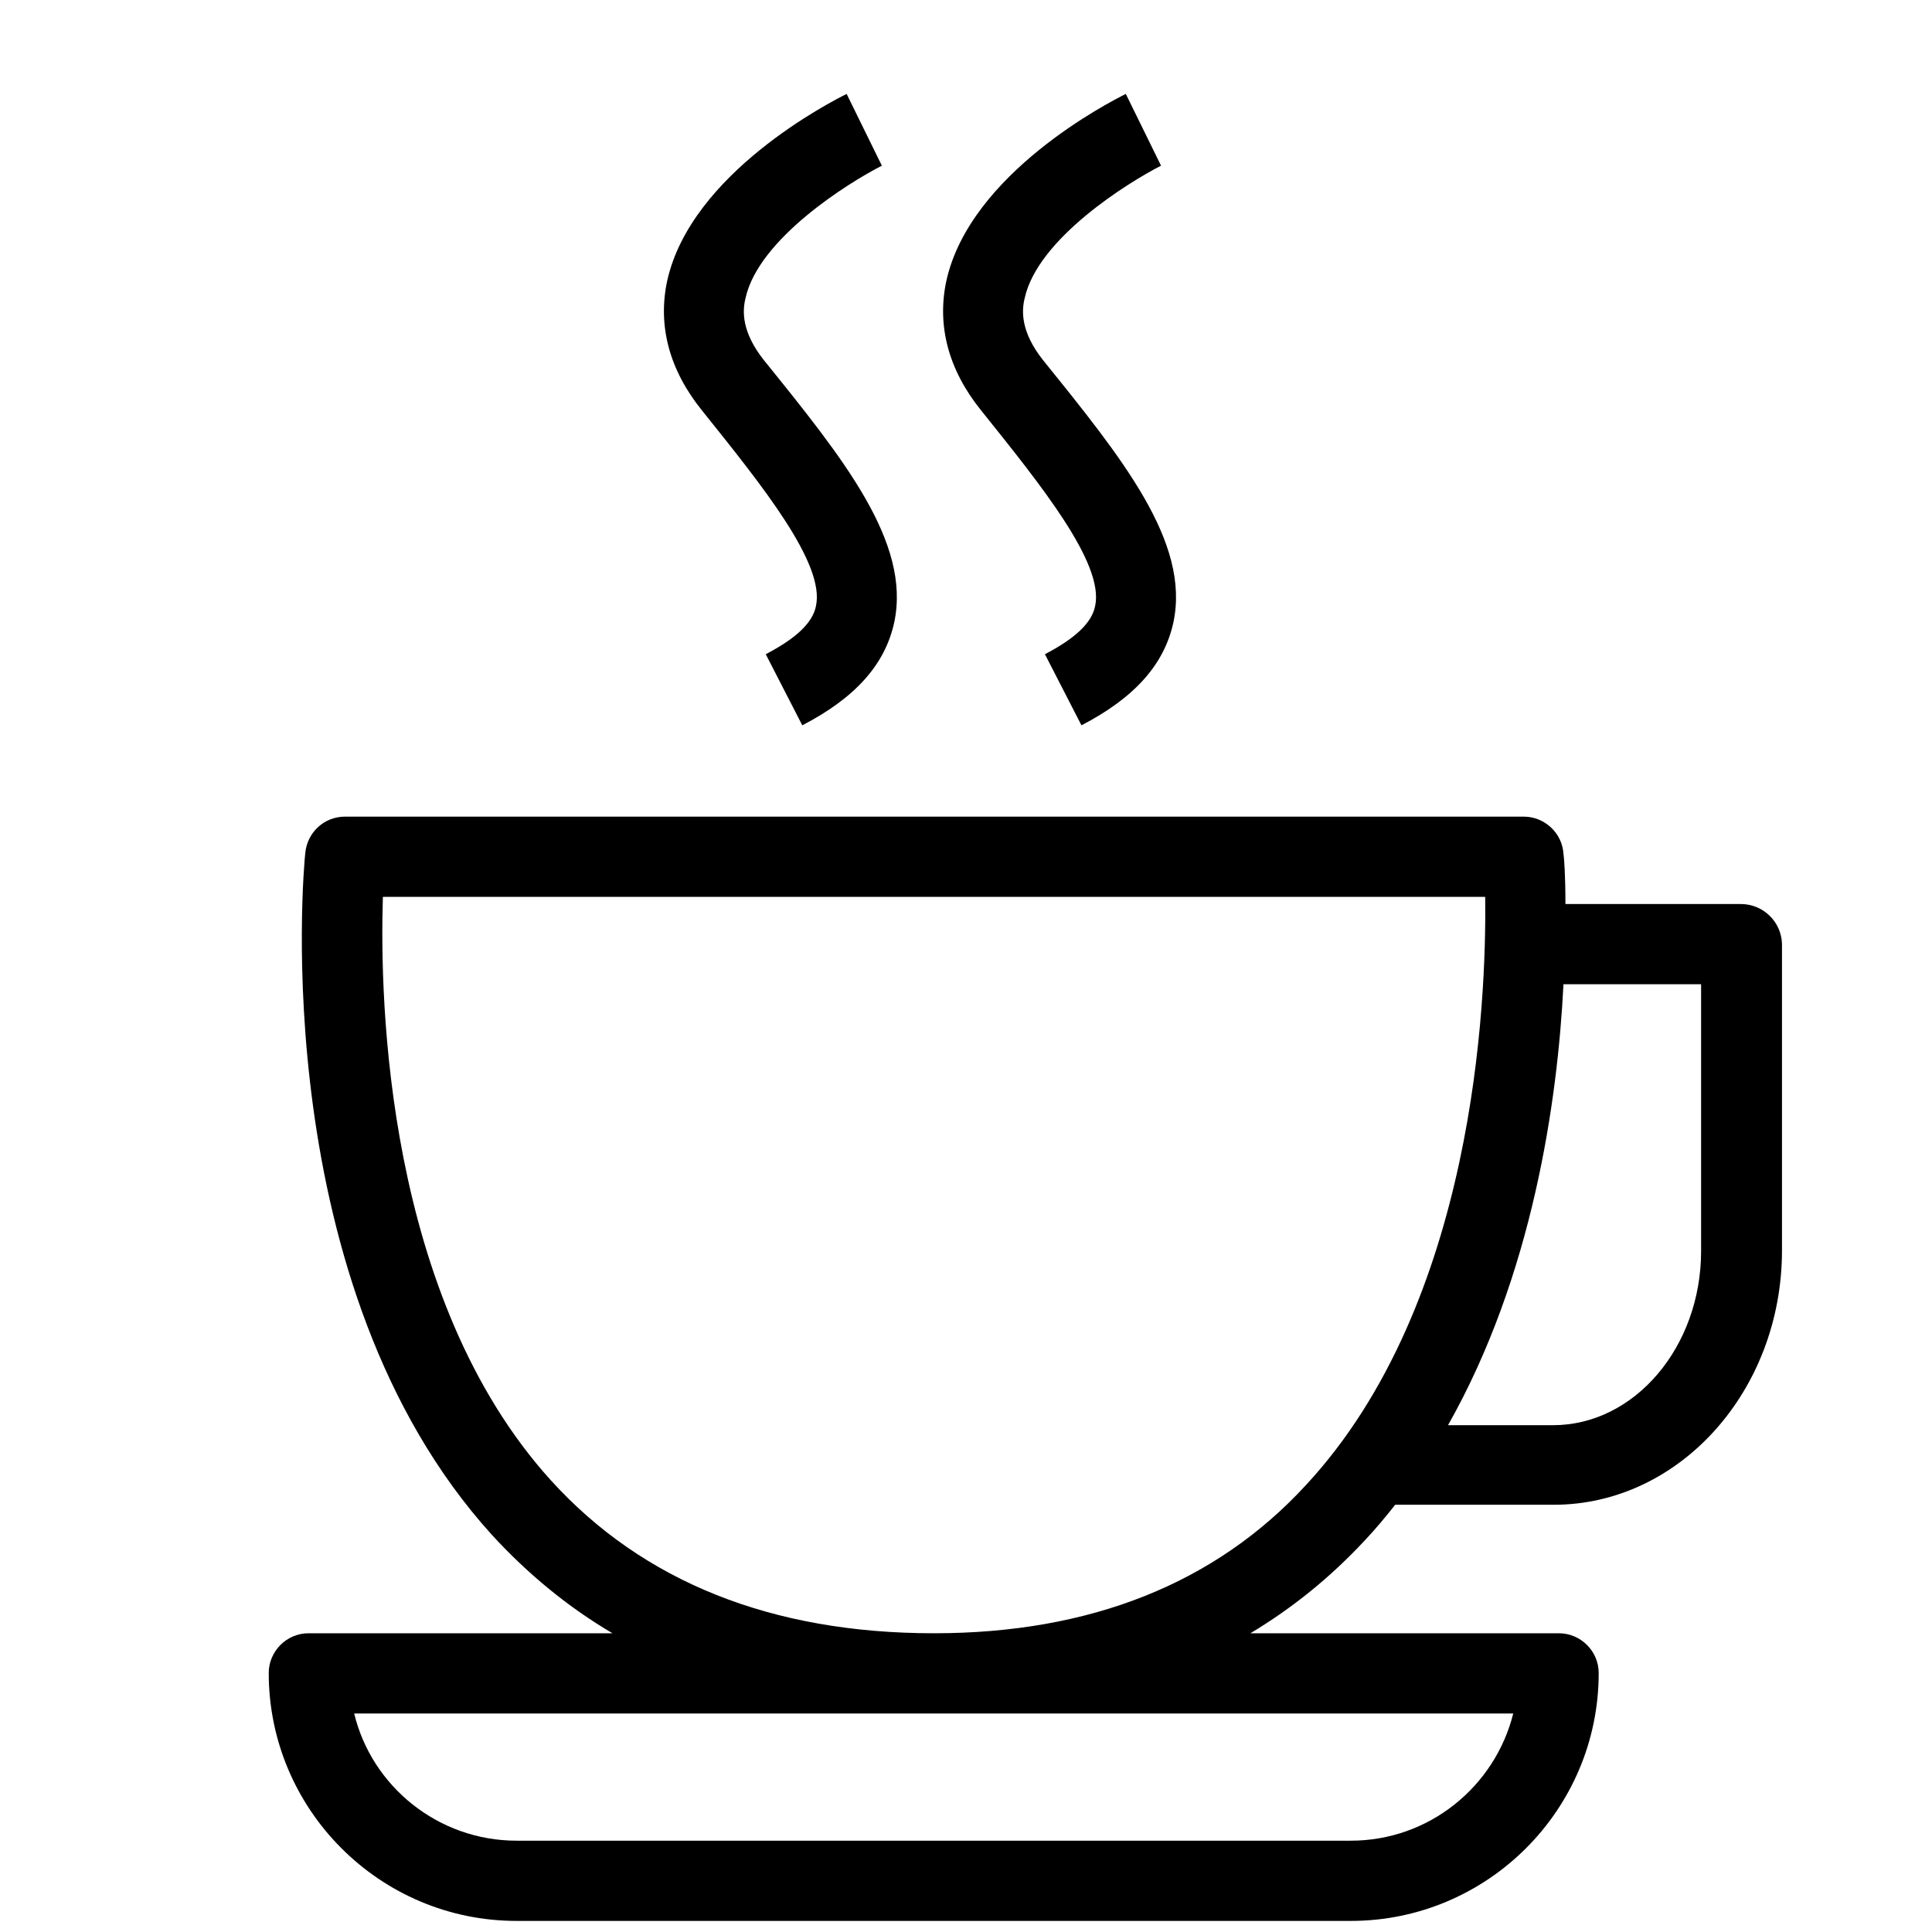
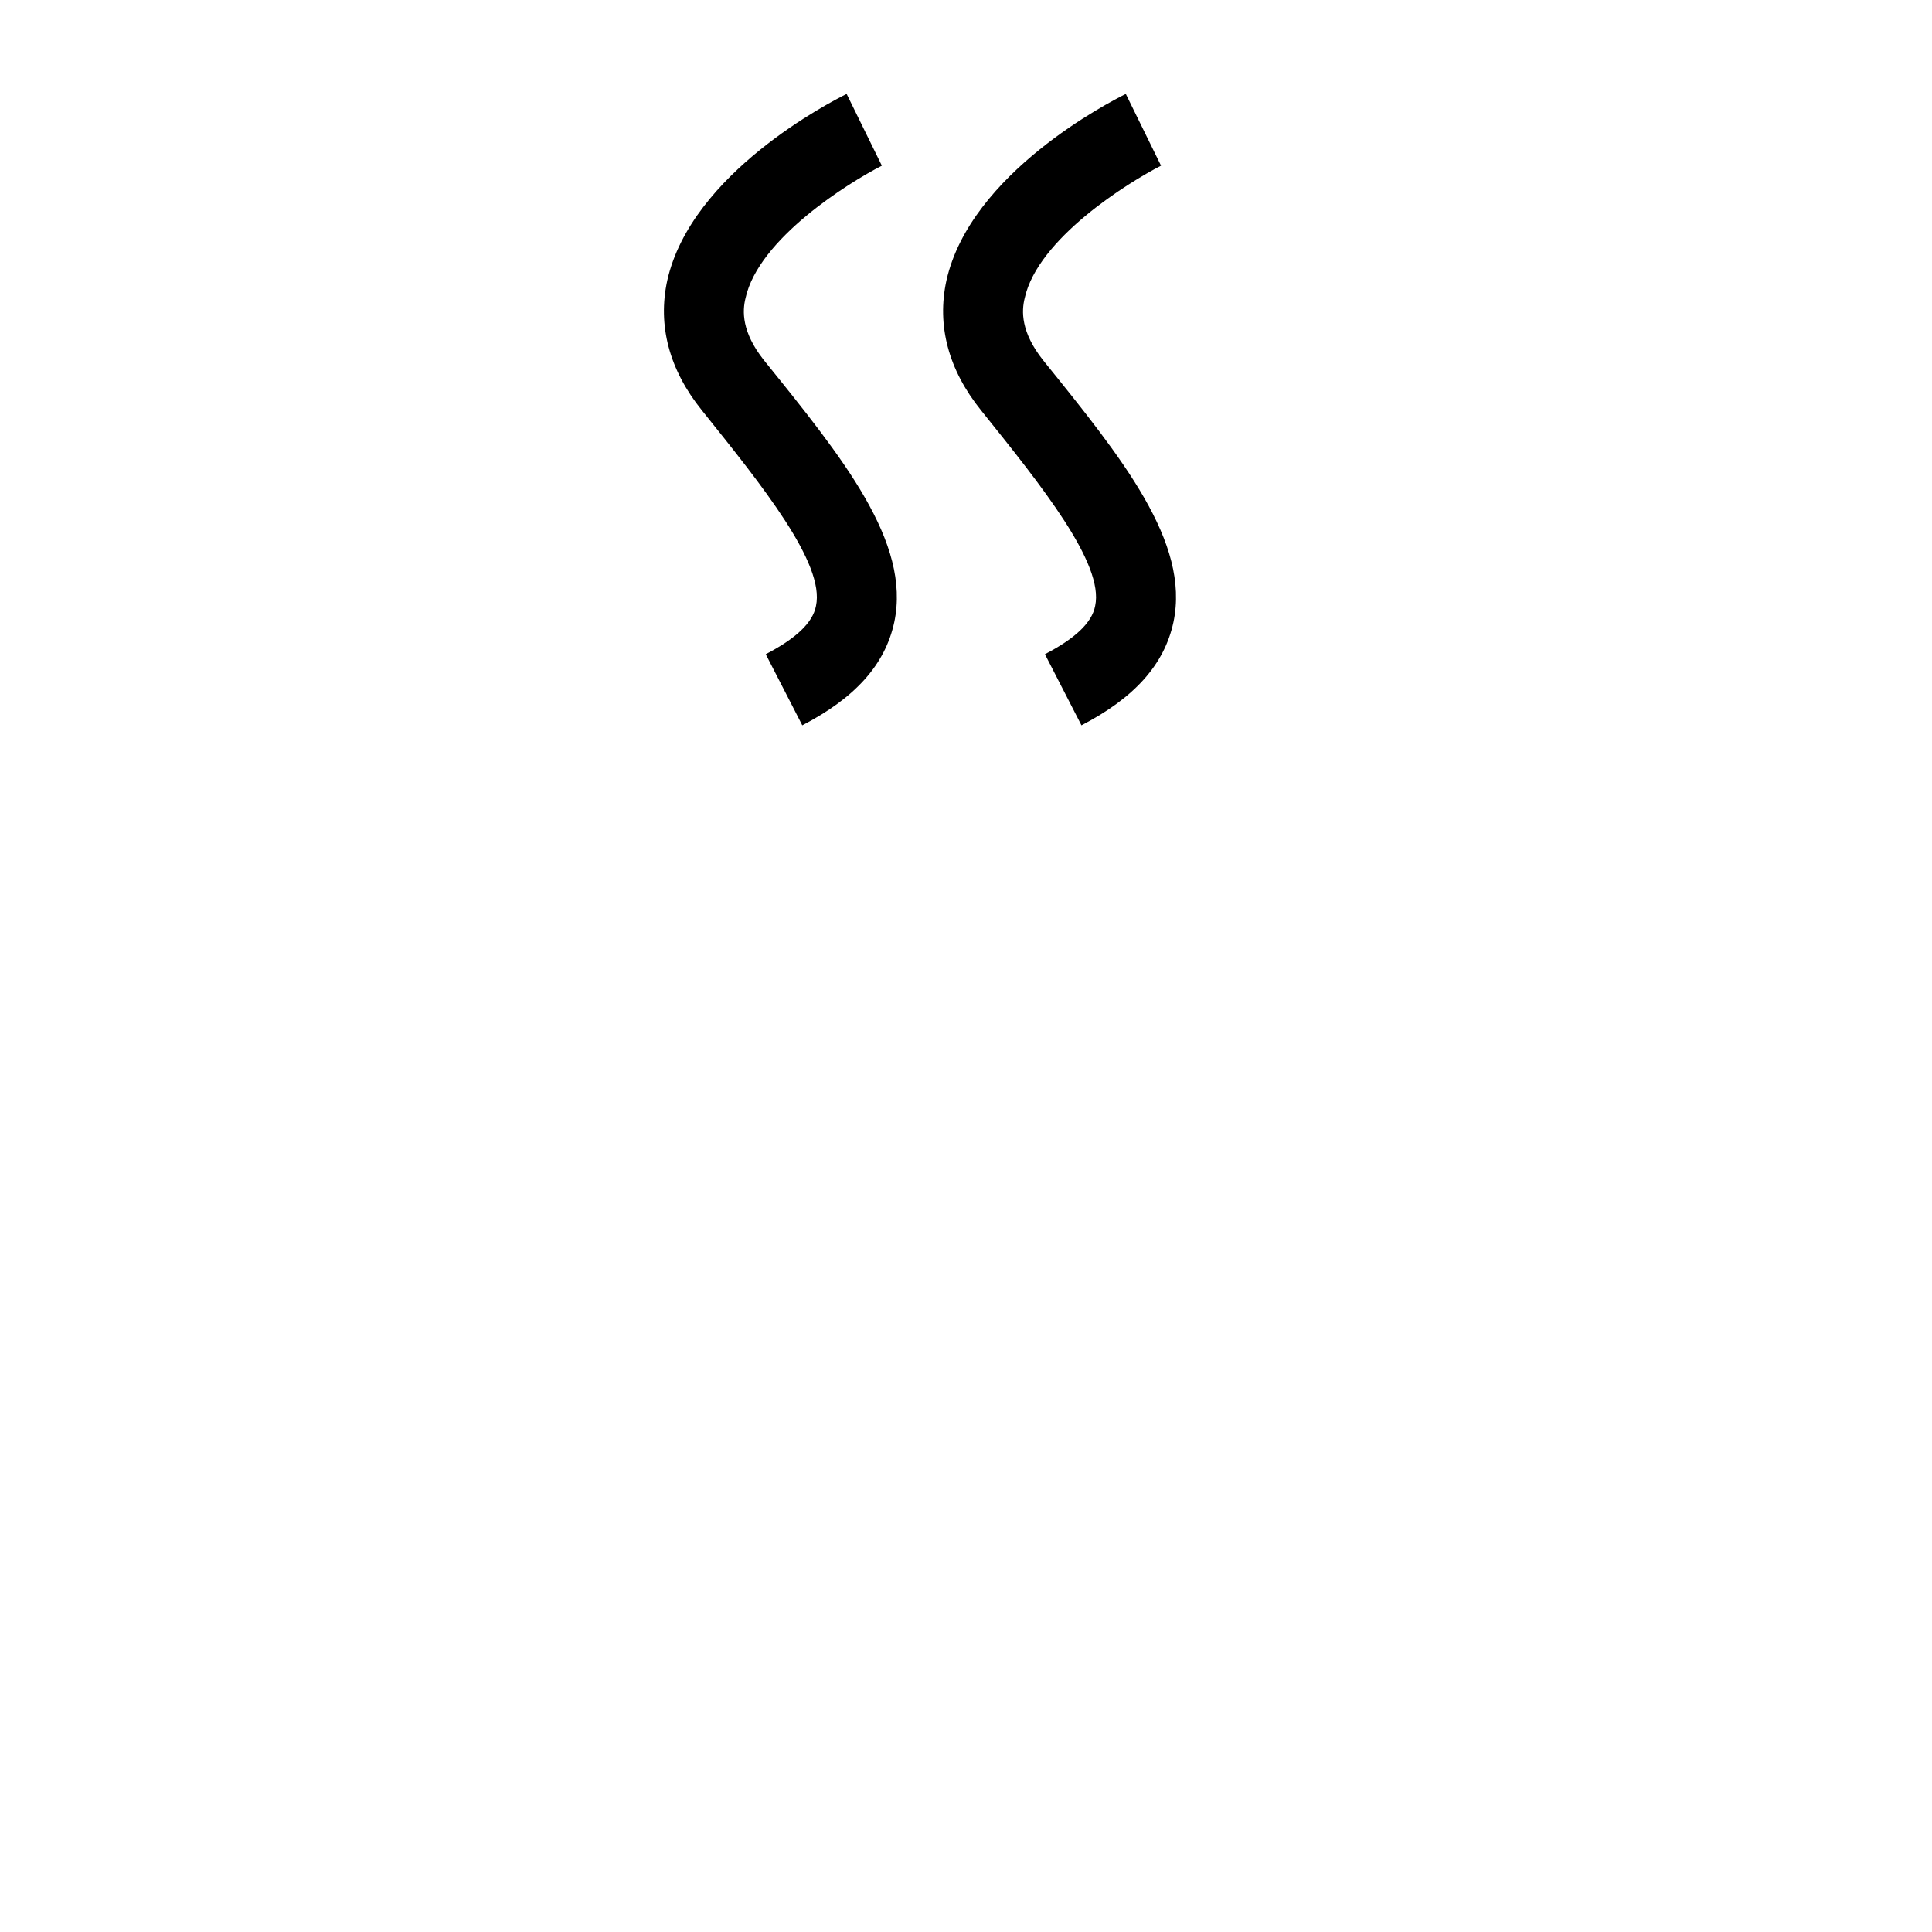
<svg xmlns="http://www.w3.org/2000/svg" version="1.1" id="Capa_1" x="0px" y="0px" viewBox="0 0 296.2 296.2" style="enable-background:new 0 0 296.2 296.2;" xml:space="preserve">
  <g id="XMLID_00000041981395918995310890000014906572054538528444_">
-     <path id="XMLID_00000058589172385997723080000009345134070204449156_" d="M266.9,138.6H240c0-4.4-0.2-7.1-0.3-7.7   c-0.2-3.2-2.9-5.7-6.1-5.7H52.9c-3.2,0-5.8,2.4-6.1,5.6c-0.3,2.7-6,66.3,28.6,104.5c5.5,6,11.7,11.1,18.5,15.1H47.3   c-3.4,0-6.1,2.8-6.1,6.1c0,20.9,17,38,38,38h127.9c20.9,0,38-17,38-38c0-3.4-2.8-6.1-6.1-6.1h-47.3c6.5-3.9,12.3-8.6,17.6-14.3   c1.6-1.7,3.1-3.5,4.6-5.4h24.3c19.3,0,35-17.5,35-39v-47C273.1,141.3,270.3,138.6,266.9,138.6z M232,262.7   c-2.8,11.2-12.9,19.5-24.9,19.5H79.2c-12,0-22.2-8.3-24.9-19.5H232z M200.2,227.7c-13.9,15.1-33.1,22.7-57,22.7   c-24.9,0-44.6-7.9-58.7-23.4c-25.4-28-26.3-73.7-25.8-89.5h169C227.9,153.6,226.1,199.8,200.2,227.7z M260.8,191.8   c0,14.7-10.2,26.7-22.7,26.7H222c13-23,16.8-49.7,17.7-67.6h21.1V191.8z" />
    <path id="XMLID_00000126295048415228259400000007252964276933940381_" d="M167.9,92.9c-0.5,2.6-3.1,5-7.7,7.4l5.6,10.9   c8.1-4.2,12.7-9.3,14.1-15.8c2.6-12.3-7.9-25.2-20-40.2c-3.4-4.3-3.3-7.5-2.8-9.5c2-9.1,15.8-17.7,20.9-20.3l-5.4-11   c-2.4,1.2-23.8,12.1-27.5,28.6c-1.5,6.9,0.3,13.7,5.3,19.9C159.7,74.5,169.3,86.4,167.9,92.9z" />
    <path id="XMLID_00000119826793876458078590000001190799176026548413_" d="M125.1,92.9c-0.5,2.6-3.1,5-7.7,7.4l5.6,10.9   c8.1-4.2,12.7-9.3,14.1-15.8c2.6-12.3-7.9-25.2-20-40.2c-3.4-4.3-3.3-7.5-2.8-9.5c2-9.1,15.8-17.7,20.9-20.3l-5.4-11   c-2.4,1.2-23.8,12.1-27.5,28.6c-1.5,6.9,0.3,13.7,5.3,19.9C116.9,74.5,126.5,86.4,125.1,92.9z" />
  </g>
</svg>